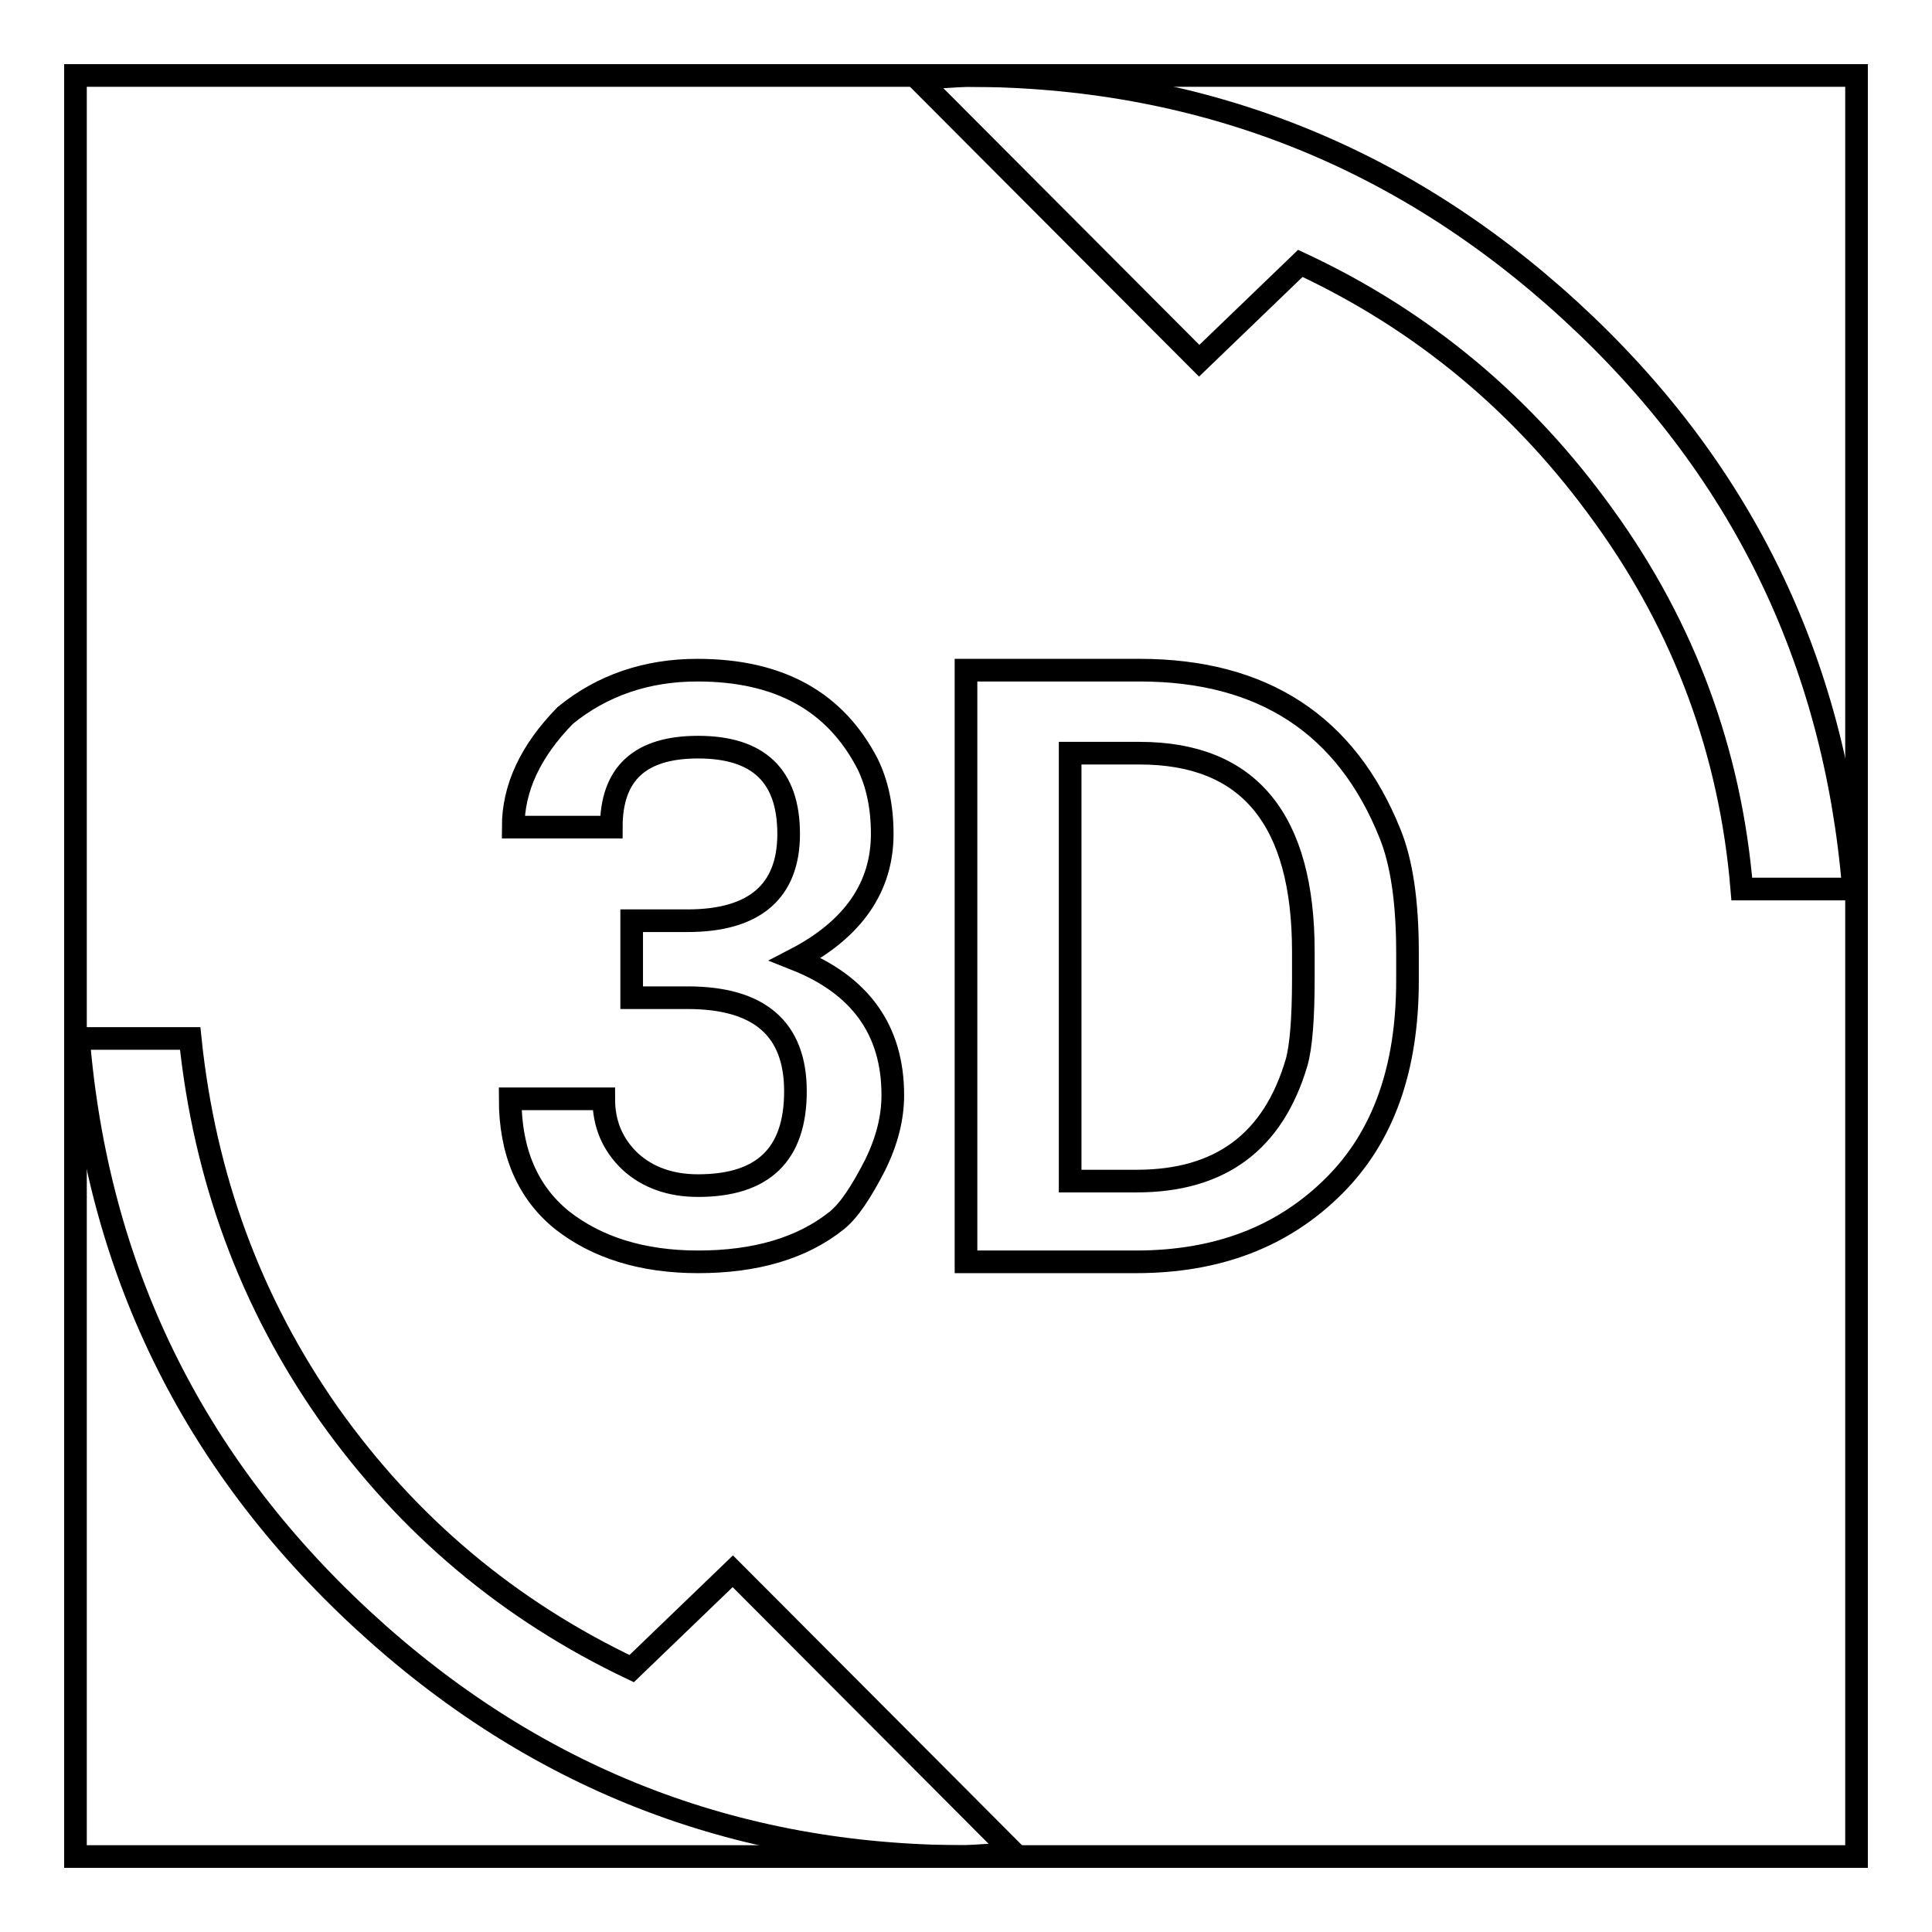
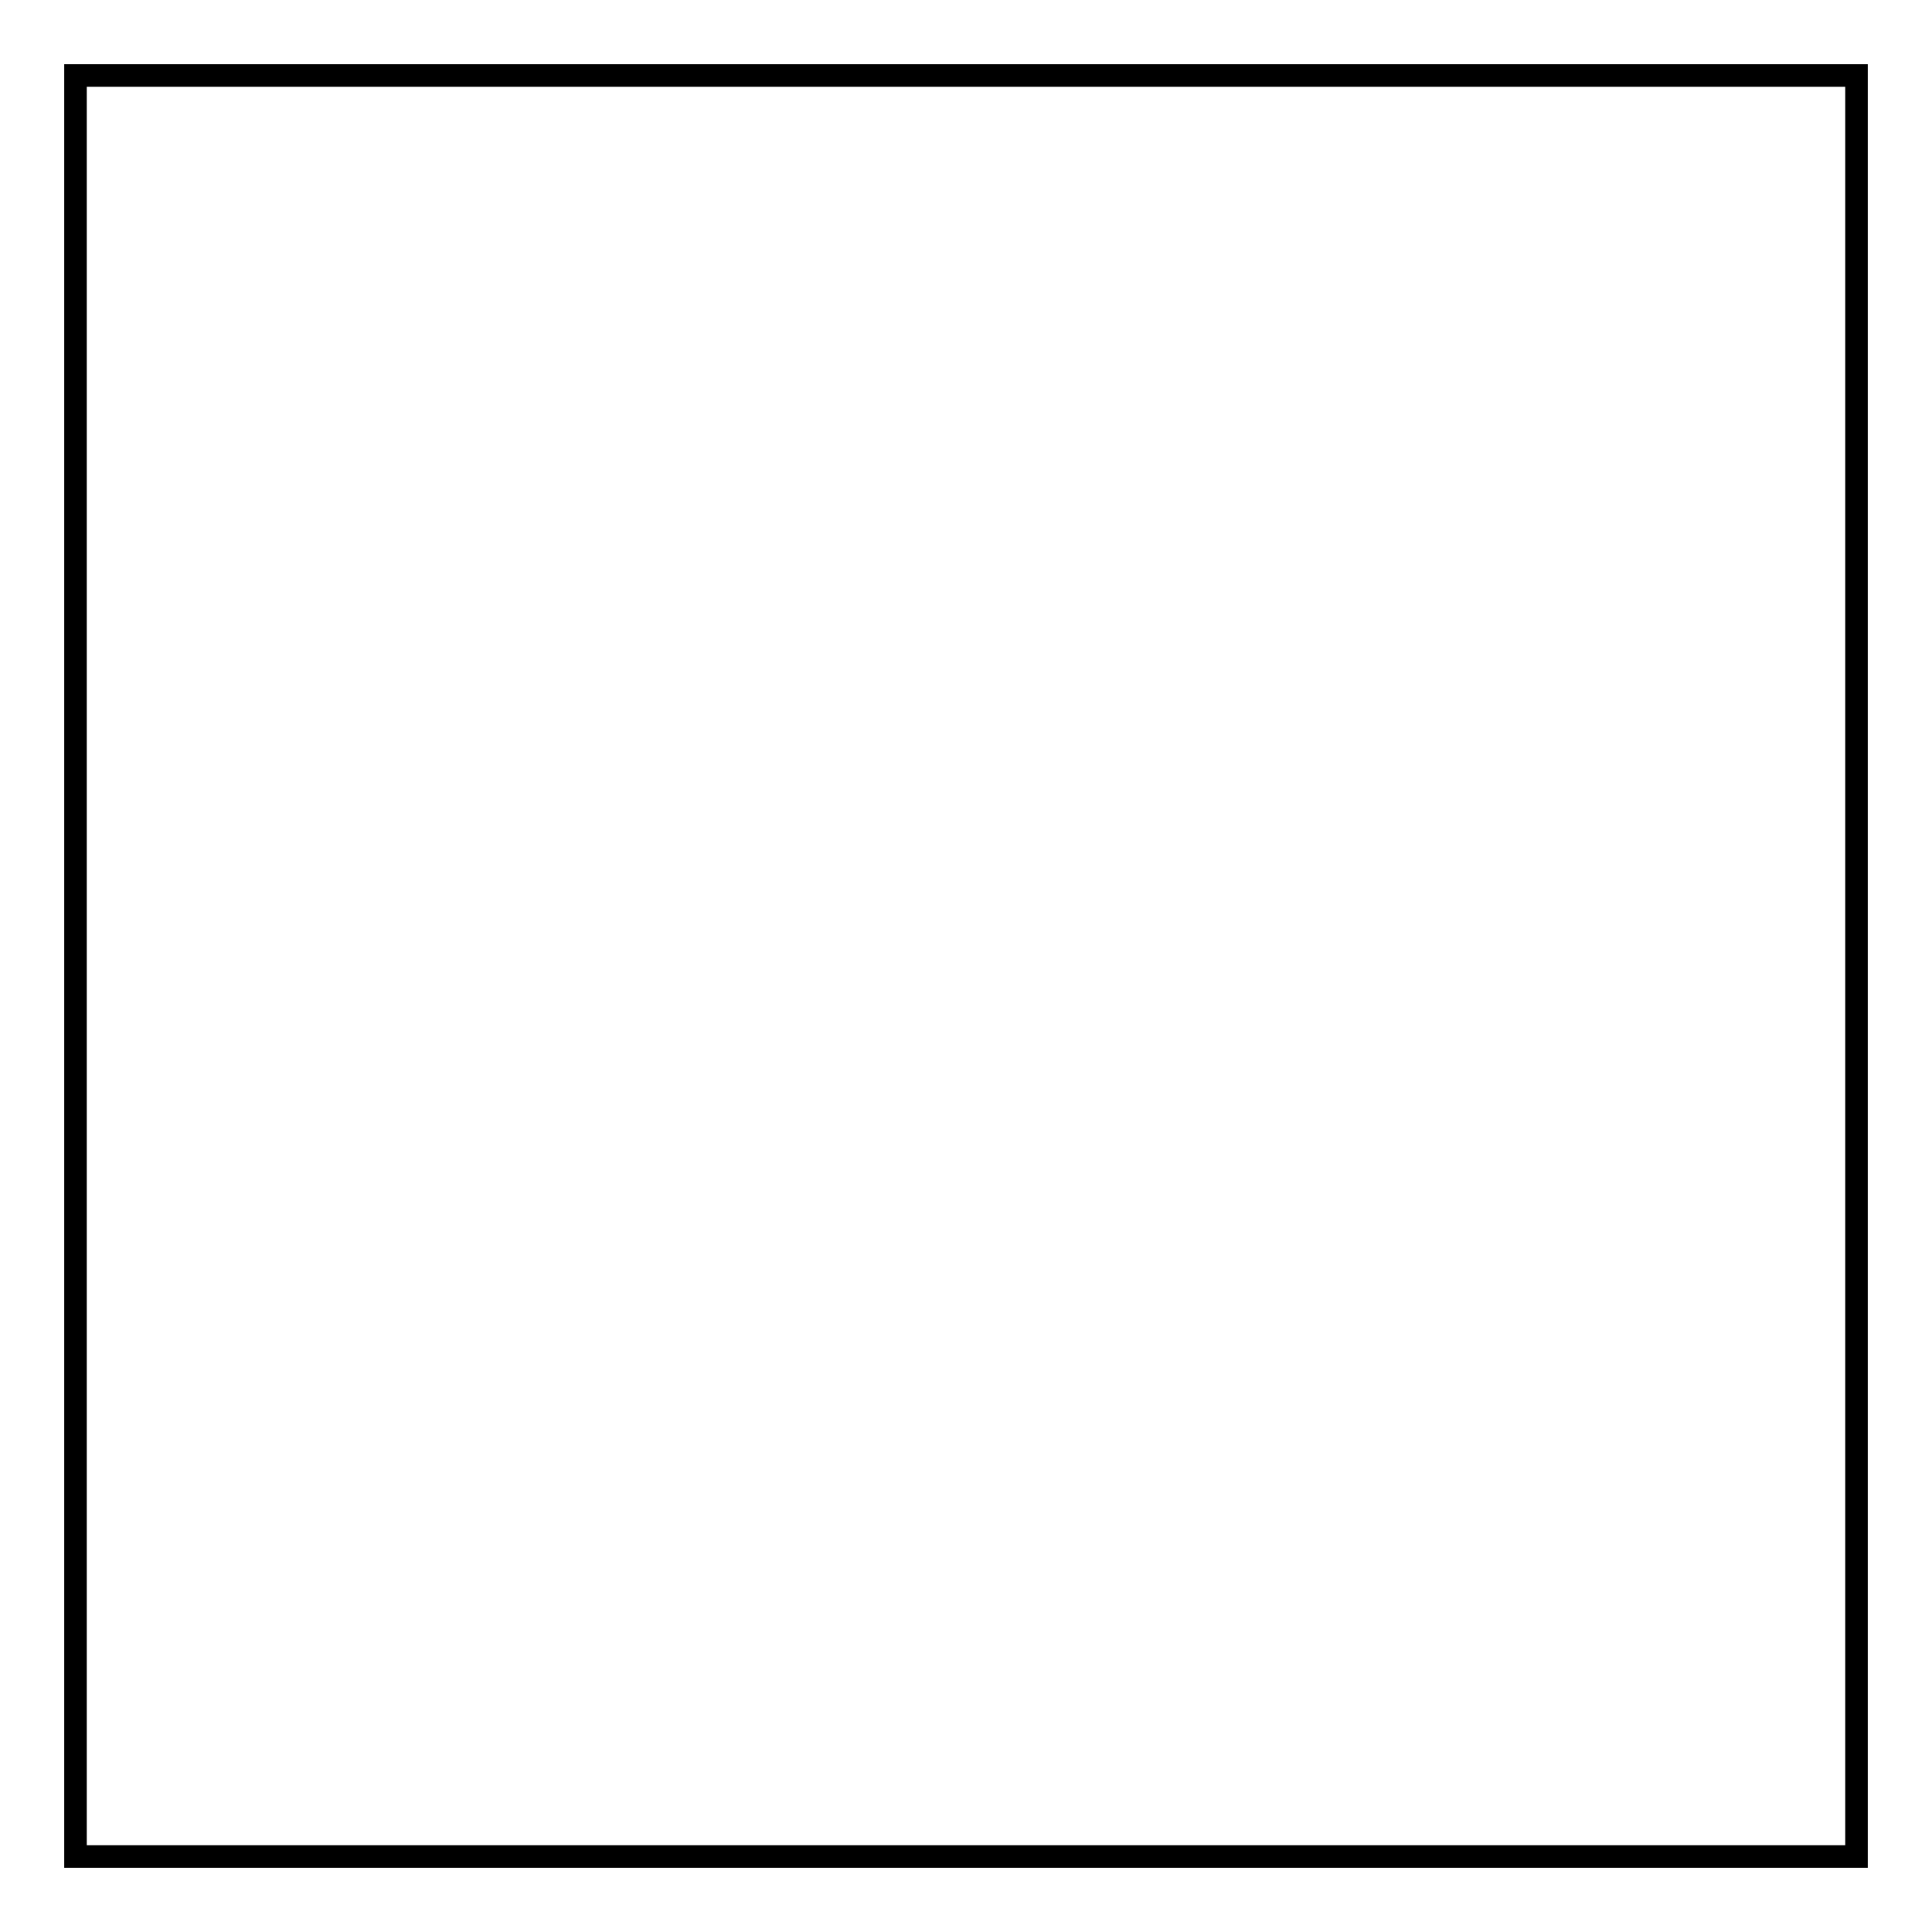
<svg xmlns="http://www.w3.org/2000/svg" version="1.1" x="0px" y="0px" viewBox="0 0 256 256" enable-background="new 0 0 256 256" xml:space="preserve">
  <g>
    <g>
      <path stroke-width="3" fill-opacity="0" stroke="#000000" d="M10,10h236v236H10V10L10,10z" />
-       <path stroke-width="3" fill-opacity="0" stroke="#000000" d="M128,10c30.7,0,57.4,10.4,80,31.1c22.6,20.7,35.1,46.3,37.6,76.7h-14.8c-1.5-18.1-7.6-34.6-18.2-49.3c-10.6-14.8-24-26-40.3-33.6l-13.4,12.9l-37.3-37.4L128,10z M172.7,126.1c0-17.5-7.2-26.3-21.7-26.3h-9.2v56.7h8.8c11.1,0,18.1-5.2,21.2-15.7c0.6-2.1,0.9-5.9,0.9-11.1L172.7,126.1L172.7,126.1z M151,88.8c16.3,0,27.4,7.2,33.2,21.7c1.5,3.7,2.3,8.9,2.3,15.7v3.7c0,11.7-3.2,20.7-9.7,27.2c-6.8,6.8-15.5,10.1-26.3,10.1H128V88.8H151L151,88.8z M105.4,127.1c8.6,3.4,12.9,9.4,12.9,18c0,3.1-0.8,6.1-2.3,9.2c-1.9,3.7-3.5,6.1-5.1,7.4c-4.6,3.7-10.8,5.5-18.4,5.5c-7.4,0-13.4-1.9-18-5.5c-4.6-3.7-6.9-9.1-6.9-16.1H80c0,3.4,1.2,6.1,3.5,8.3c2.3,2.1,5.3,3.2,9,3.2c8.6,0,12.9-4.1,12.9-12.5c0-8.3-4.8-12.4-14.3-12.4h-7.4V122h7.4c8.9,0,13.4-3.9,13.4-11.5c0-7.7-4-11.5-12-11.5c-7.7,0-11.5,3.5-11.5,10.6H68c0-5.2,2.3-10.1,6.9-14.8c4.9-4,10.8-6,17.5-6c10.8,0,18.3,4.1,22.6,12.5c1.2,2.5,1.9,5.5,1.9,9.2C116.9,117.5,113.1,123.1,105.4,127.1L105.4,127.1z M83.7,221.1l13.4-12.9l37.3,37.4L128,246c-30.7,0-57.4-10.5-80-31.4c-22.6-20.9-35.1-46.6-37.6-77h14.8c1.9,18.4,8,35,18.4,49.8C54.1,202.2,67.5,213.4,83.7,221.1L83.7,221.1z" />
    </g>
  </g>
</svg>